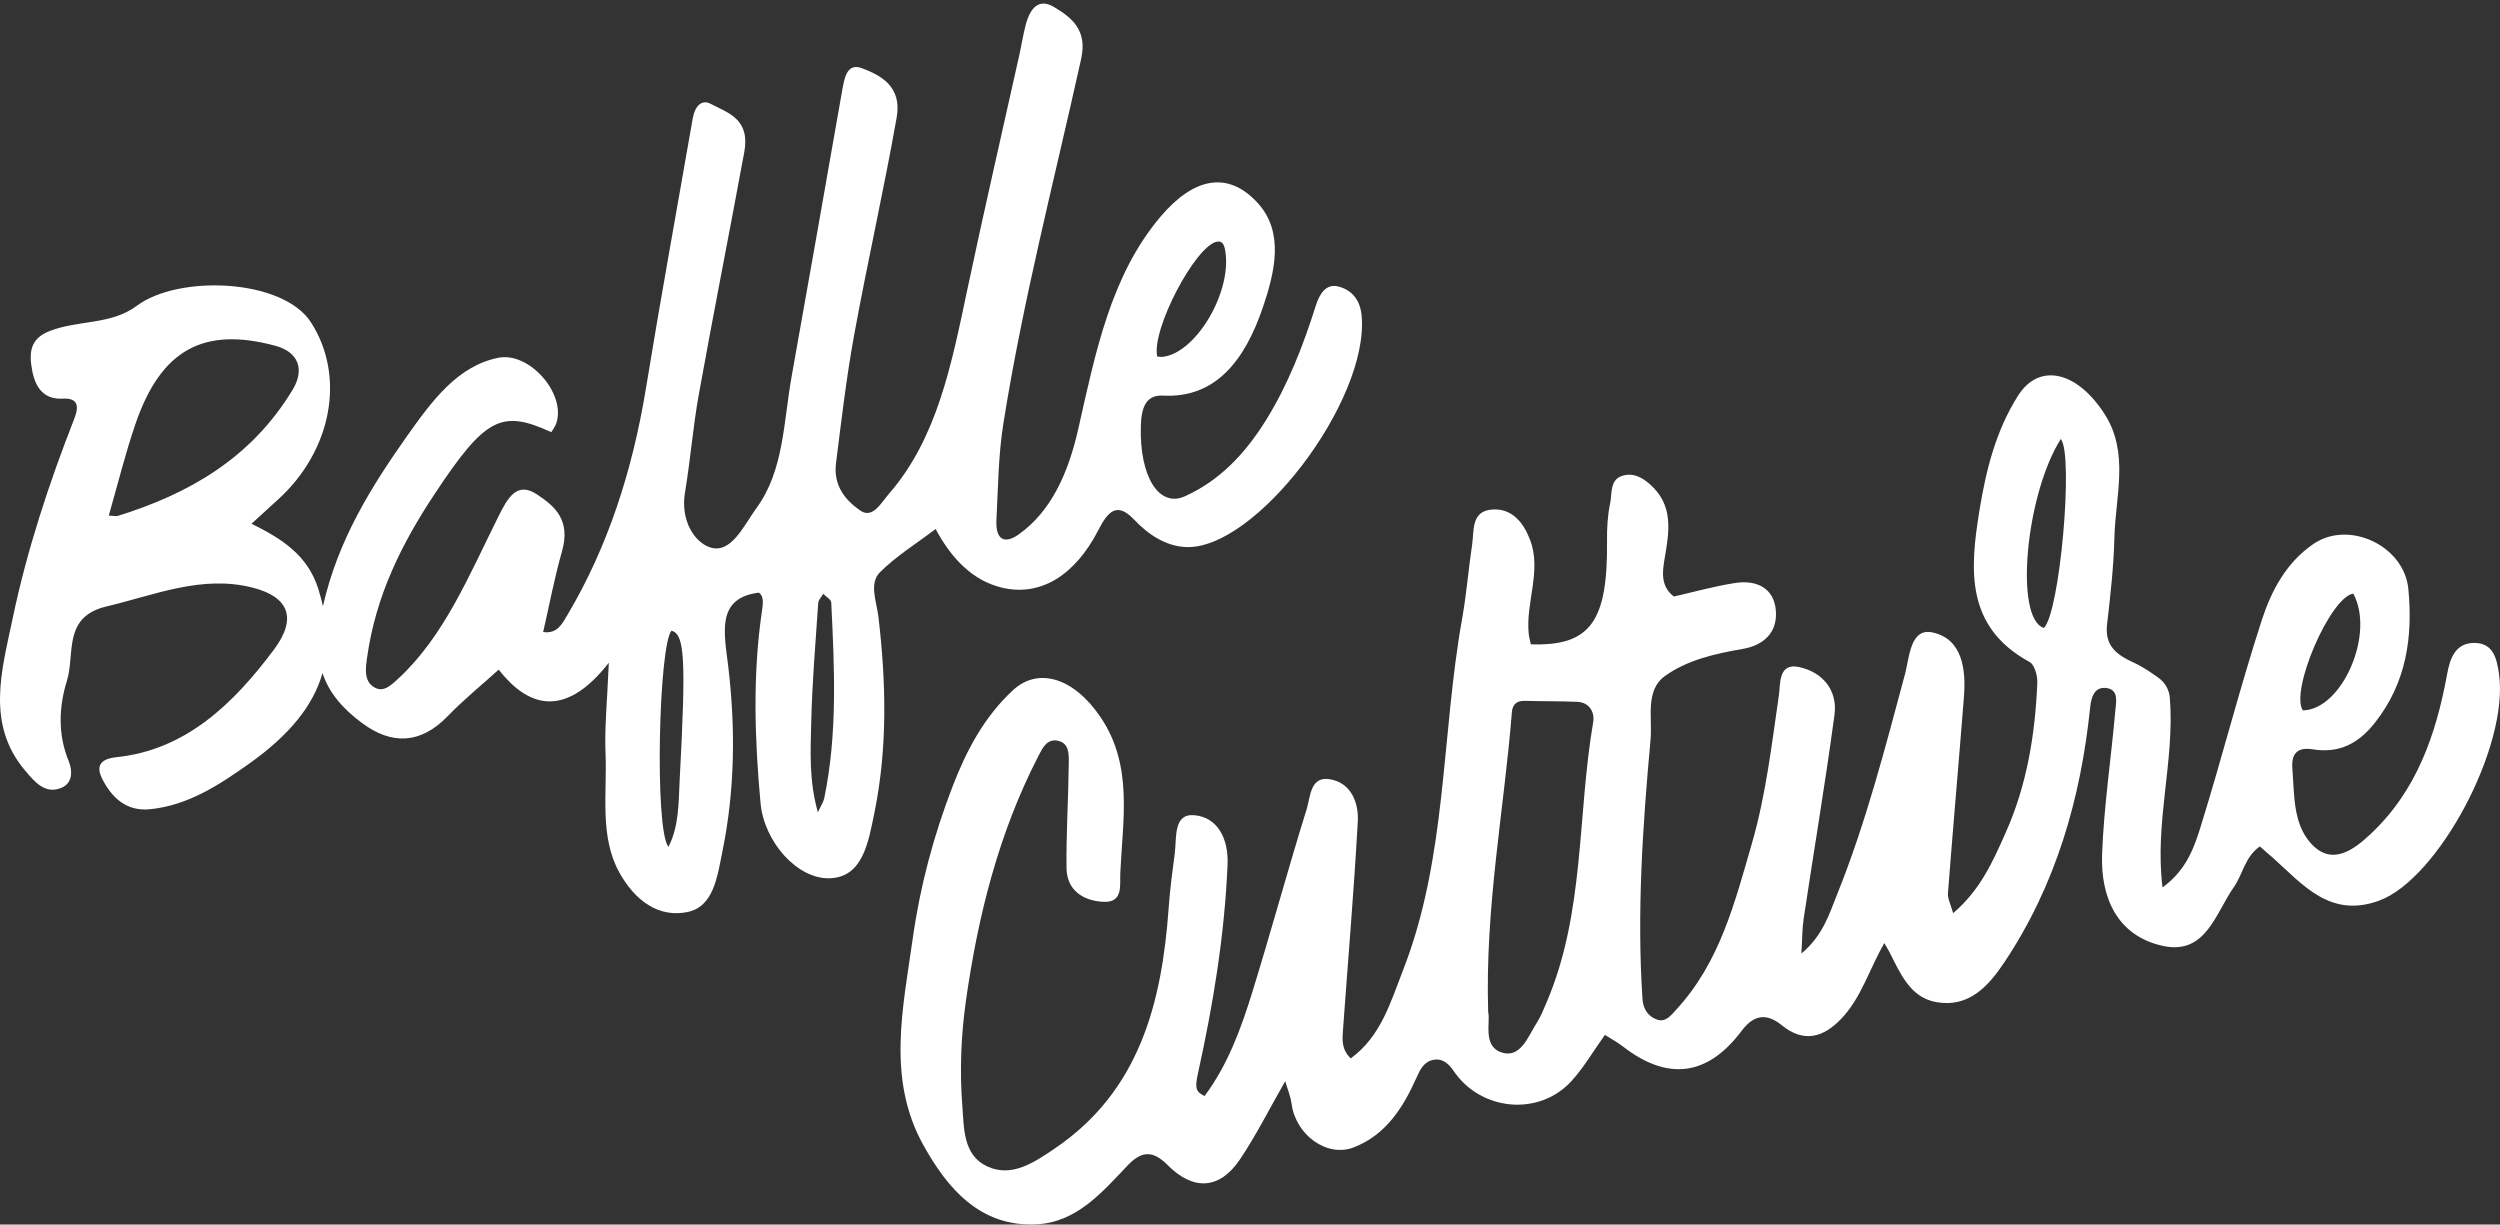
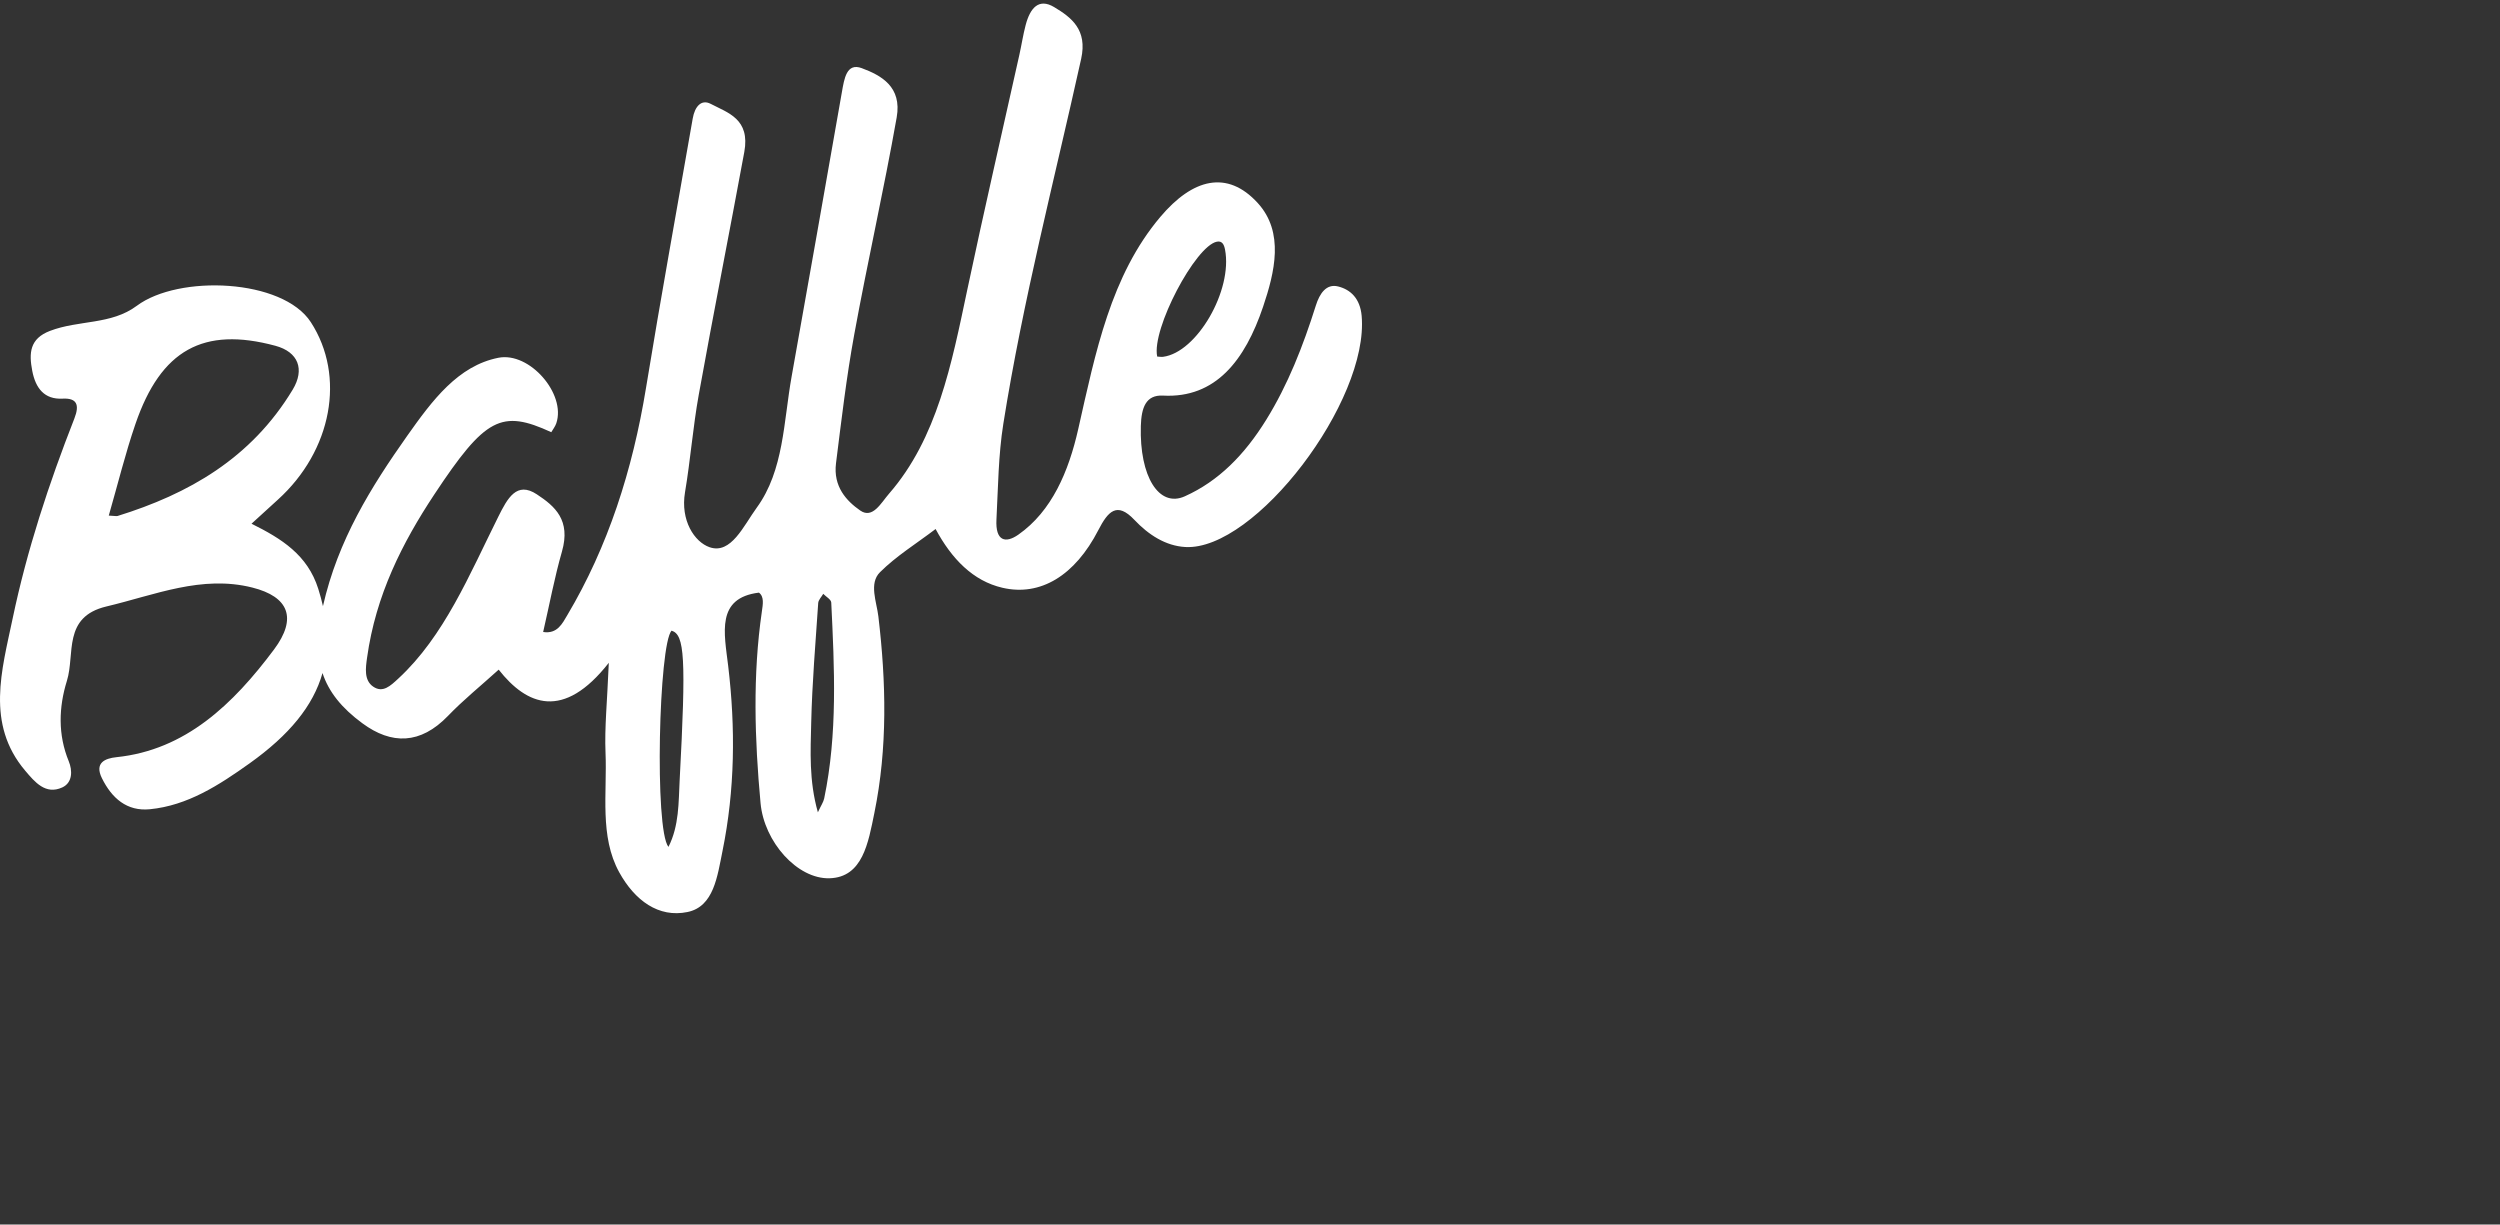
<svg xmlns="http://www.w3.org/2000/svg" xml:space="preserve" style="enable-background:new 0 0 1045.29 512;" viewBox="0 0 1045.29 512" y="0px" x="0px" id="Layer_1" version="1.1">
  <rect x="0" y="0" width="1045.29" height="512" fill="#333333" stroke="none" />
  <style type="text/css">
	.st0{fill:#FFFFFF;}
</style>
  <g>
-     <path d="M1044.86,281.73c-0.9-6.25-2.3-12.83-10.19-12.91c-8.07-0.08-10.3,6.52-11.49,13.04   c-4.59,25.2-12.77,48.83-31.95,66.81c-6.86,6.44-16.23,13.81-25.09,3.85c-7.47-8.38-6.79-20.29-7.67-31.16   c-0.54-6.61,2.43-9.05,8.59-8.05c11.12,1.78,19.18-2.51,26.02-11.24c13.06-16.65,15.81-35.59,13.89-55.82   c-1.7-17.99-24.77-28.99-39.68-18.82c-11.31,7.71-17.6,19.54-21.57,31.76c-9.16,28.21-16.48,57.01-25.25,85.35   c-2.86,9.26-5.97,19.03-16.28,26.51c-3.41-27.3,5.15-52.8,3.06-79.26c-0.27-3.37-2.01-6.46-4.79-8.42   c-3.17-2.24-6.54-4.6-10.21-6.27c-7.2-3.29-12.31-6.99-11.25-16.07c1.41-12.08,2.77-24.22,3.07-36.36   c0.42-17.33,6.37-35.35-4.19-51.68c-11.66-18.03-27.35-21.26-36.01-7.69c-9.41,14.75-13.53,31.41-16.28,48.43   c-3.98,24.6-5.78,48.46,21.01,63.05c2.08,1.13,3.35,5.72,3.23,8.64c-0.88,21.62-4.34,42.81-13.22,62.73   c-5.28,11.83-10.47,23.86-21.97,33.66c-0.99-3.6-2.35-6.04-2.17-8.35c2.1-27.3,4.52-54.57,6.67-81.86   c0.92-11.64-0.54-24.48-13.17-27.18c-9.32-1.98-9.64,10.66-11.41,17.27c-8.34,31.06-16.36,62.2-28.36,92.1   c-3.33,8.29-5.95,17.33-15.01,24.9c0.38-6.19,0.33-10.48,0.96-14.66c4.27-28.38,9.05-56.7,12.88-85.14   c1.39-10.33-4.97-17.77-14.62-19.95c-8.96-2.02-7.91,6.89-8.64,11.86c-3.03,20.74-5.38,41.46-11.26,61.81   c-7.2,24.88-13.45,49.84-31.66,69.54c-2.06,2.24-4.28,5.34-7.86,4.2c-3.89-1.23-5.97-4.55-6.24-8.6   c-2.39-36.26,0.07-72.4,3.37-108.46c0.83-9.07-2.35-20.56,5.96-26.59c9.23-6.69,21.01-9.41,32.49-11.36   c9.05-1.53,14.63-7.06,13.96-15.93c-0.73-9.58-8.12-13.03-16.99-11.66c-8.68,1.33-17.19,3.74-25.66,5.66   c-5.65-4.28-4.82-10.34-3.86-15.97c1.93-11.26,3.82-22.25-6.24-31.04c-3.42-2.99-7.2-4.9-11.67-3.39   c-5.07,1.72-4.05,7.53-4.85,11.26c-1.11,5.2-1.39,10.55-1.34,15.87c0.35,33.41-6.76,44.14-31.85,43.25   c-0.29-1.4-0.76-2.96-0.91-4.56c-1.26-13.1,5.53-26.19,0.56-39.18c-2.7-7.06-7.55-13.35-16.06-12.59   c-8.6,0.78-7.26,8.75-8.13,14.57c-1.55,10.33-2.36,20.78-4.19,31.05c-8.78,48.97-6.24,99.88-24.78,147.16   c-5.16,13.17-9.09,27.37-21.79,36.69c-3.94-3.72-3.53-7.93-3.24-11.98c2.09-29.01,4.57-57.99,6.18-87.03   c0.44-8.06-2.9-16.47-12.04-17.76c-7.88-1.11-7.79,7.59-9.3,12.45c-7.92,25.42-14.88,51.14-22.75,76.57   c-4.74,15.32-10.25,30.44-19.98,43.49c-3.45-1.74-4.19-3.01-2.79-9.33c6.38-28.84,11.16-57.88,12.41-87.45   c0.46-10.67-4.05-19.84-14-20.65c-8.79-0.72-7.23,9.62-8.08,16.04c-0.99,7.45-1.99,14.91-2.52,22.41   c-2.83,40.08-12.21,77-47.82,101.03c-8.43,5.69-17.85,12.18-28.15,7.33c-10.01-4.71-9.61-15.84-10.34-25.45   c-1.12-14.71-0.54-29.32,1.55-43.98c5.06-35.58,13.72-70.03,30.28-102.16c1.7-3.3,3.61-7.38,8.22-6.33   c4.71,1.06,4.51,5.77,4.47,9.33c-0.15,14.59-1.1,29.19-0.95,43.77c0.09,9.38,6.85,13.74,15.28,14.23   c8.57,0.49,6.98-7.05,7.21-12.03c1-22.12,5.44-44.84-8.16-65.05c-11.35-16.85-26.27-21.08-36.71-11.4   c-12.02,11.13-19.4,25.1-25.15,39.98c-7.98,20.64-13.69,41.93-16.77,63.92c-4.09,29.11-10.9,58.69,4.44,86.28   c10.06,18.1,23.72,34.35,47.38,33.14c16.64-0.85,27.3-13.29,37.95-24.52c5.72-6.03,10.45-6.67,16.75-0.31   c10.62,10.71,21.67,10.55,30.35-2.38c6.82-10.17,12.34-21.21,18.88-32.64c0.98,3.4,2.26,6.36,2.66,9.45   c1.7,13,14.78,22.57,25.96,18.24c13.44-5.2,20.63-16.56,26.19-28.98c1.6-3.56,3.11-6.8,7.05-7.61c3.9-0.81,6.6,1.72,8.59,4.66   c11.37,16.76,35.73,19.06,49.28,4.14c5.18-5.7,9.12-12.52,13.93-19.25c2.73,1.74,5.23,3.05,7.43,4.76   c18.75,14.6,35.46,12.57,49.75-6.46c5.01-6.69,10.34-7.56,16.74-2.36c9.24,7.52,17.41,5.17,24.93-2.71   c8.4-8.81,11.67-20.67,17.99-31.62c1,1.75,1.61,2.73,2.14,3.75c4.53,8.88,8.61,18.99,19.56,20.93   c13.54,2.41,21.72-6.48,28.57-16.77c21.51-32.31,31.84-68.33,35.8-106.53c0.4-3.96,1.67-8.71,6.81-8.02   c5.22,0.7,4.02,5.83,3.72,9.26c-1.76,20.07-4.81,40.09-5.55,60.2c-0.67,17.98,6.15,34.04,25.24,38.32   c18.08,4.06,22.12-13.54,29.81-24.49c3.78-5.37,4.6-12.66,10.89-17.06c1.95,1.7,3.72,3.21,5.43,4.71   c12.61,11.31,23.93,25.37,44.31,18.01C1019.44,367.68,1049.19,311.97,1044.86,281.73z M983.92,248.18   c9.23,16.68-4.62,48.57-21.06,48.85C957.45,288.89,974.14,249.87,983.92,248.18z M666.13,301.99   c-6.69,38.98-3.45,79.63-19.45,117.05c-1.23,2.88-2.38,5.87-4.06,8.49c-3.73,5.81-6.86,15.28-14.98,12.45   c-7.79-2.71-4.37-12.81-5.41-16.76c-1.36-44.11,6.67-84.57,9.91-125.44c0.25-3.21,1.98-4.85,5.44-4.75   c7.29,0.23,14.6,0.09,21.89,0.42C664.72,293.68,666.82,297.95,666.13,301.99z M854.55,262.56c-12.37-4.07-7.62-55.72,7.11-79.02   C867.11,190.17,861.24,256.48,854.55,262.56z" class="st0" />
    <path d="M367.94,239.25c6.91-6.85,15.05-11.84,23.25-18.06c6.72,12.5,15.67,21.73,27.96,24.57   c15.89,3.69,30.31-5.11,40.08-24.11c4.03-7.81,7.75-12.04,15.07-4.29c5.91,6.26,13.08,10.9,21.3,11.36   c29.13,1.64,76.89-61.04,73.73-96.65c-0.64-7.22-4.61-11-9.86-12.3c-4.88-1.21-7.69,2.86-9.31,8.02   c-5.33,16.9-11.64,33.05-20.7,47.68c-9.06,14.66-19.95,25.72-34.1,32.06c-10.79,4.84-18.97-8.28-18.36-29.41   c0.22-7.58,2.04-13.1,9.3-12.71c21.96,1.17,34.25-14.73,41.81-37.13c4.87-14.45,8.96-31.12-2.22-43.38   c-12.78-14.02-27.24-10.18-40.7,5.75c-20.77,24.56-27.11,56.64-34.38,88.82c-3.98,17.64-11.02,34.27-25.01,44.07   c-5.35,3.75-9.65,2.77-9.17-6.33c0.7-13.35,0.79-26.9,2.87-39.97c8.2-51.67,21.32-101.87,32.55-152.63   c2.7-12.21-4.1-17.34-11.33-21.66c-6.39-3.81-10,0.35-11.89,7.58c-1.06,4.03-1.69,8.22-2.6,12.31   c-7.29,32.81-14.87,65.54-21.82,98.45c-6.53,30.93-12.56,62-32.67,85.11c-3.36,3.85-6.85,10.68-12.05,7.07   c-5.78-4.01-11.37-10.03-10.14-19.8c2.26-17.95,4.36-35.97,7.6-53.68c5.55-30.39,12.39-60.45,17.77-90.89   c2.28-12.9-6.56-17.6-14.61-20.6c-6.37-2.37-7.31,4.43-8.3,10.01c-6.99,39.63-13.9,79.27-21.01,118.87   c-3.39,18.87-3.23,39.31-14.6,54.9c-5.46,7.49-10.72,19.62-19.69,16.53c-6.37-2.2-12.27-11.24-10.3-22.95   c2.28-13.51,3.32-27.34,5.75-40.81c6.11-33.89,12.8-67.63,19.04-101.49c2.54-13.82-6.84-16.36-14.04-20.13   c-3.88-2.03-6.64,1.03-7.52,6.1c-6.54,37.54-13.38,75.01-19.53,112.64c-5.63,34.47-15.91,66.41-32.88,94.98   c-2.09,3.52-4.18,8.02-10.13,7.1c2.66-11.56,4.75-22.79,7.85-33.6c3.79-13.2-2.92-18.97-10.49-23.96   c-8.44-5.58-12.27,1.65-16.14,9.41c-12.07,24.22-22.58,49.89-41.78,67.63c-3.29,3.04-6.49,6.15-10.53,3.35   c-3.87-2.68-3.14-7.79-2.53-12.11c3.64-26.18,14.75-48.03,28.1-68.21c21.37-32.31,28.1-35.61,48.92-26.05   c0.66-1.15,1.61-2.31,2.09-3.71c4.18-12.26-11.16-30-24.23-27.4c-16.84,3.35-27.58,17.73-38.11,32.64   c-15.09,21.38-28.97,43.56-35.22,71.21c-0.53-2.37-1.18-4.78-1.96-7.25c-4.49-14.19-15.31-20.96-27.91-27.22   c4.35-3.98,7.68-7.04,11.03-10.06c22.61-20.48,28.4-51.61,13.79-74.18c-11.81-18.24-55.24-19.97-72.78-6.88   c-10.74,8.02-24.25,5.88-36.32,10.5c-8.46,3.24-8.83,9.24-7.4,16.68c1.41,7.34,5.09,12.04,12.69,11.64   c5.92-0.31,7.19,2.51,4.93,8.29c-10.65,27.19-19.83,55.01-25.84,83.76c-4.49,21.45-11.24,43.95,5.22,63.44   c4.08,4.83,8.57,10.27,15.55,7.07c4.37-2,4.29-7.11,2.72-10.93c-4.6-11.17-4.18-22.66-0.78-33.63   c3.49-11.23-1.88-26.74,16.55-31.11c20.3-4.82,39.83-13.23,60.99-7.9c15.19,3.83,18.89,12.75,9.06,25.9   c-17.11,22.9-37.01,42.03-65.87,45.02c-4.94,0.51-9.21,2.45-6.1,8.76c4.13,8.4,10.47,13.96,20.06,13.01   c15.77-1.55,28.86-10.03,41.72-19.2c16.59-11.84,26.59-24.03,30.47-37.75c2.61,7.94,8.02,14.64,16.64,20.99   c12.2,9.01,24.28,8.92,35.83-3.08c6.39-6.64,13.44-12.32,21.19-19.33c11.73,14.94,27.07,21.34,46.04-2.86   c-0.68,16.46-1.81,27.1-1.37,37.63c0.71,16.86-2.57,34.94,5.74,49.98c6.5,11.76,16.41,19.1,28.55,16.59   c11-2.27,12.48-14.98,14.63-25.55c5.2-25.54,5.46-51.43,2.37-77.31c-1.66-13.87-5.13-28.45,12.85-30.68   c2.27,1.67,1.65,4.92,1.24,7.81c-3.89,26.74-3.02,53.5-0.56,80.21c1.49,16.19,15.37,31.81,28.86,31.41   c13.87-0.41,16.18-14.86,18.73-27.31c5.56-27.2,4.93-54.67,1.67-82.2C366.54,251.64,363.24,243.91,367.94,239.25z M508.81,101.05   c2.12-0.41,2.97,1.07,3.4,3.33c3.26,16.99-11.75,42.99-25.92,44.81c-0.79,0.1-1.61-0.07-2.45-0.11   C481.42,137.66,499.84,102.77,508.81,101.05z M49.19,215.73c-0.51,0.15-1.1-0.03-3.71-0.15c3.83-13.29,6.94-26.05,11.17-38.36   c10.64-30.98,28.41-40.74,58.47-32.65c9.62,2.59,12.4,9.83,7.25,18.37C104.98,191.76,78.71,206.56,49.19,215.73z M284.17,326.34   c-0.48,9.09-0.17,18.86-4.68,27.76c-5.91-7.18-4.03-84.95,1.32-90.41C286.25,265.39,286.91,274.85,284.17,326.34z M344.61,333.83   c-0.33,1.57-1.32,2.95-2.64,5.81c-3.77-13.31-3.07-25.54-2.79-37.48c0.39-16.68,1.8-33.34,2.92-49.99   c0.09-1.35,1.38-2.59,2.11-3.88c1.16,1.21,3.29,2.35,3.35,3.65C348.89,279.33,350.24,306.75,344.61,333.83z" class="st0" />
  </g>
</svg>